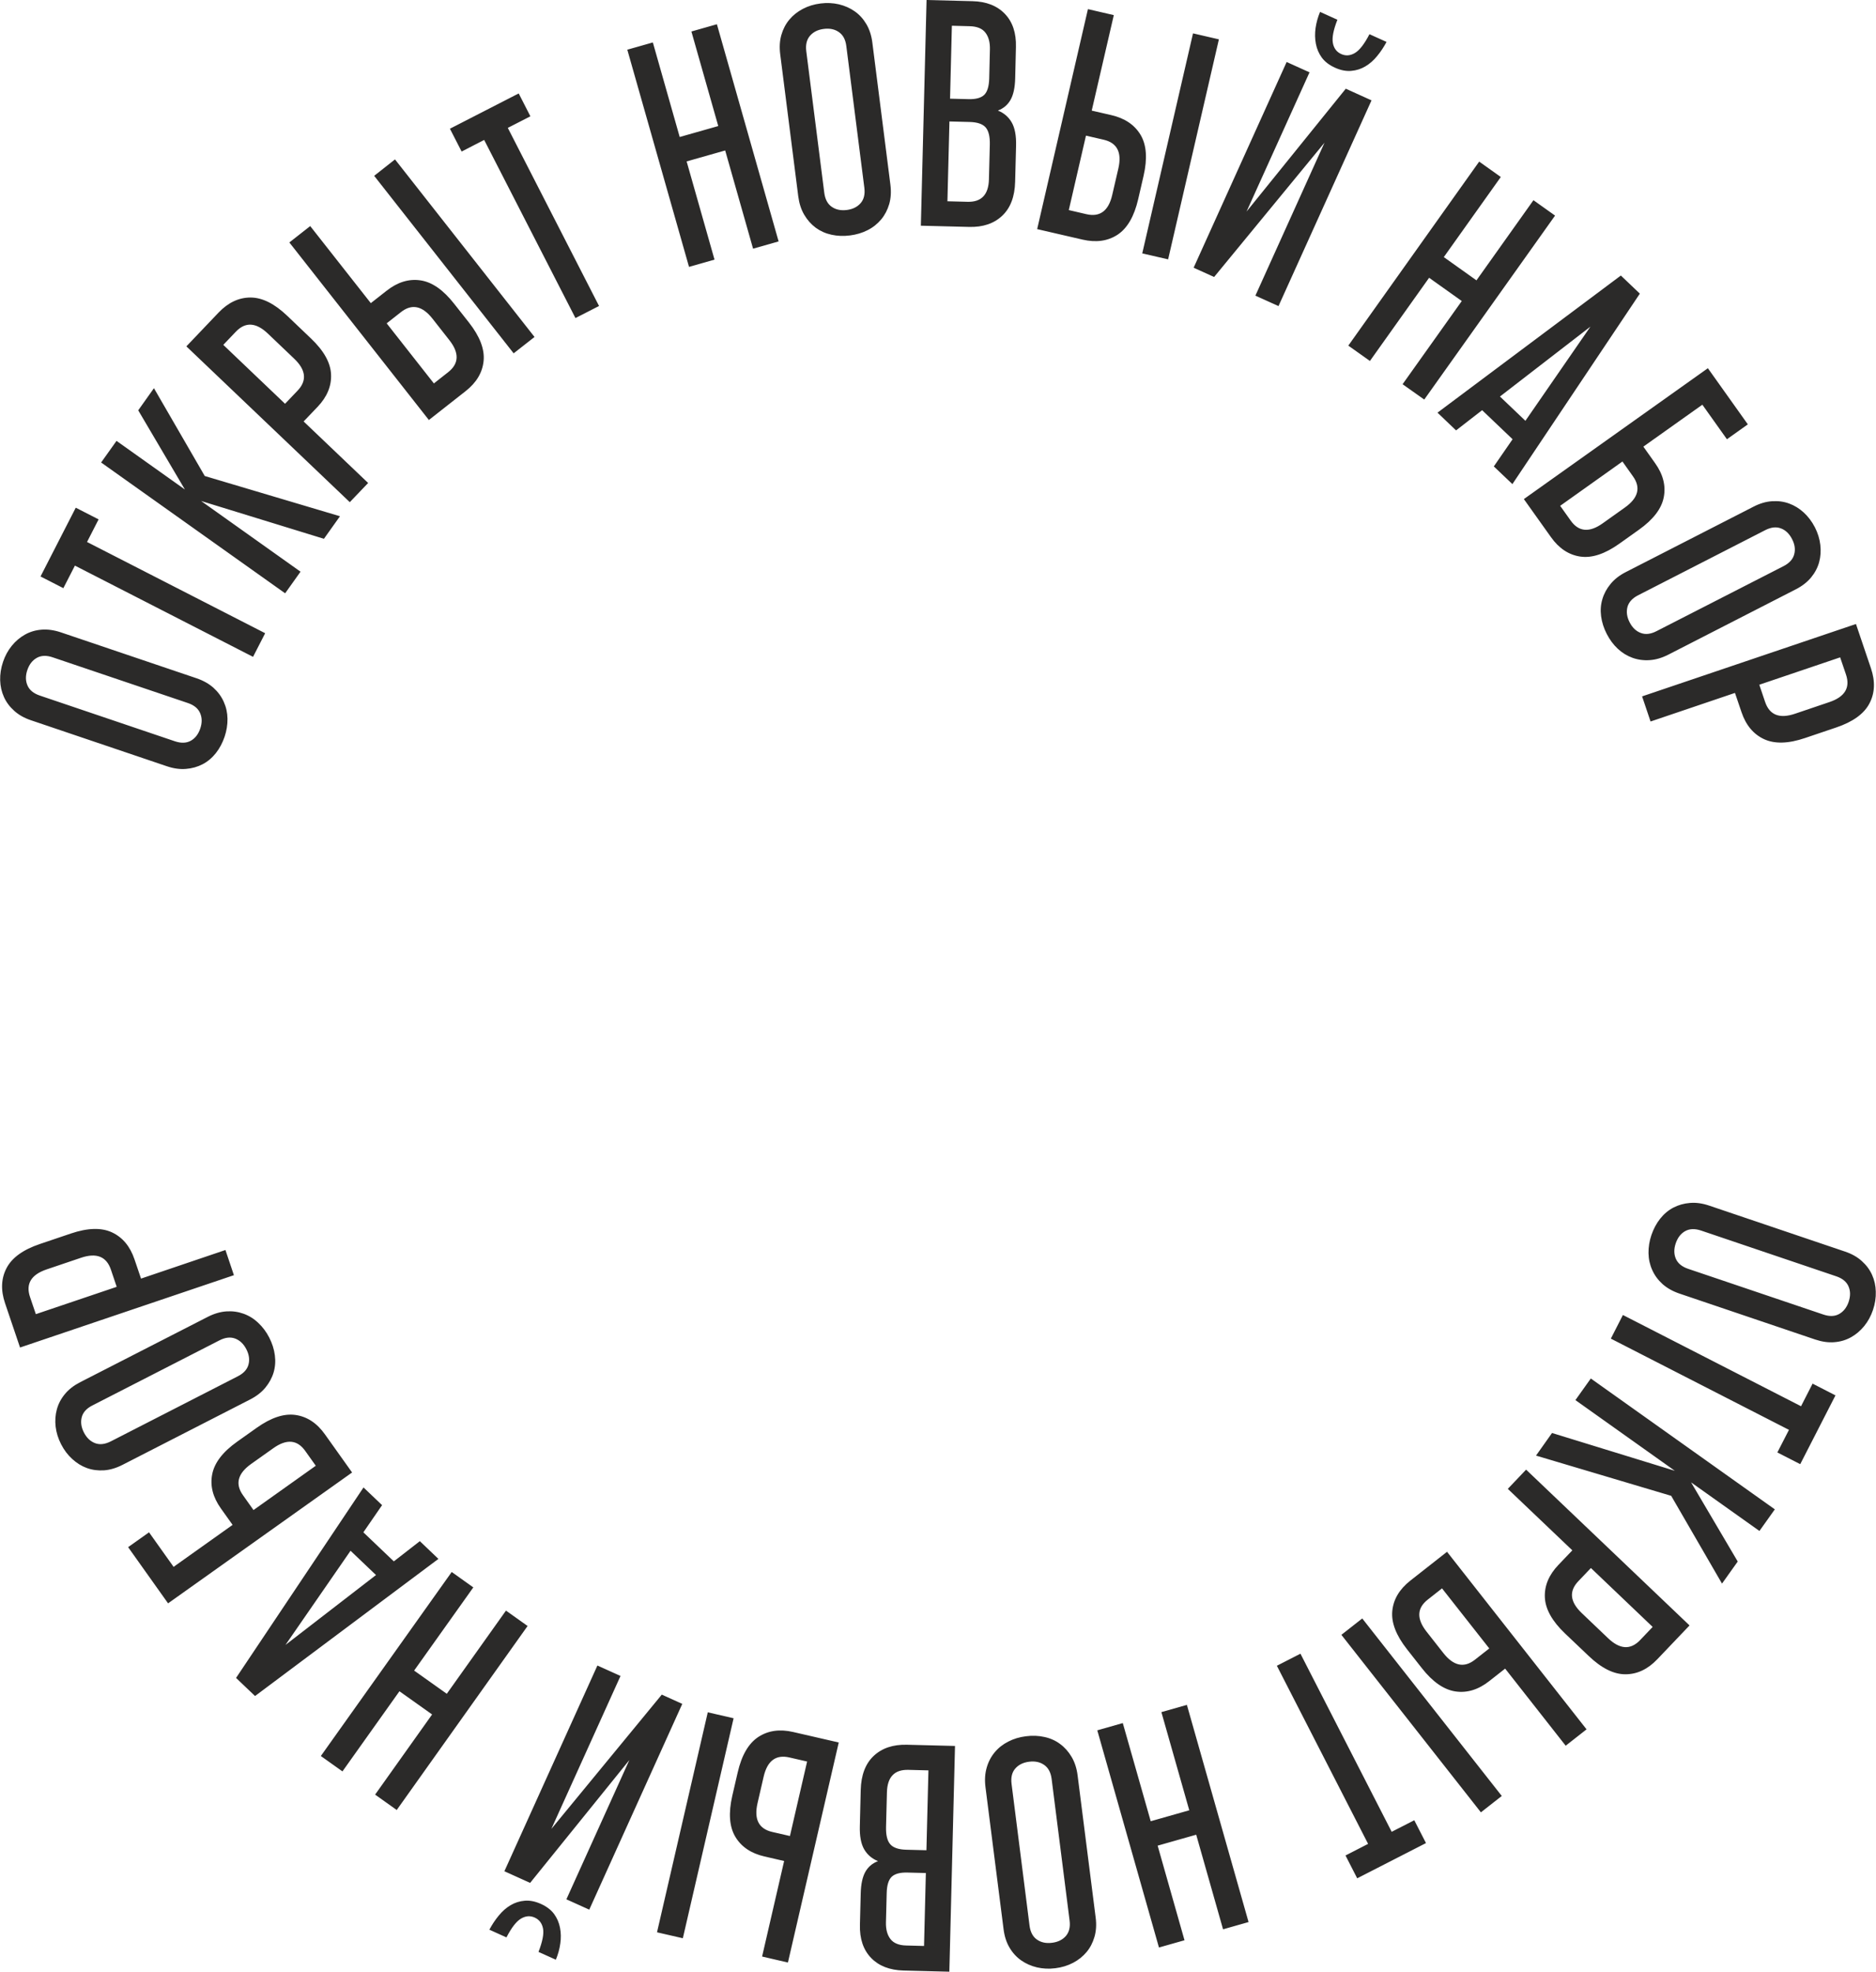
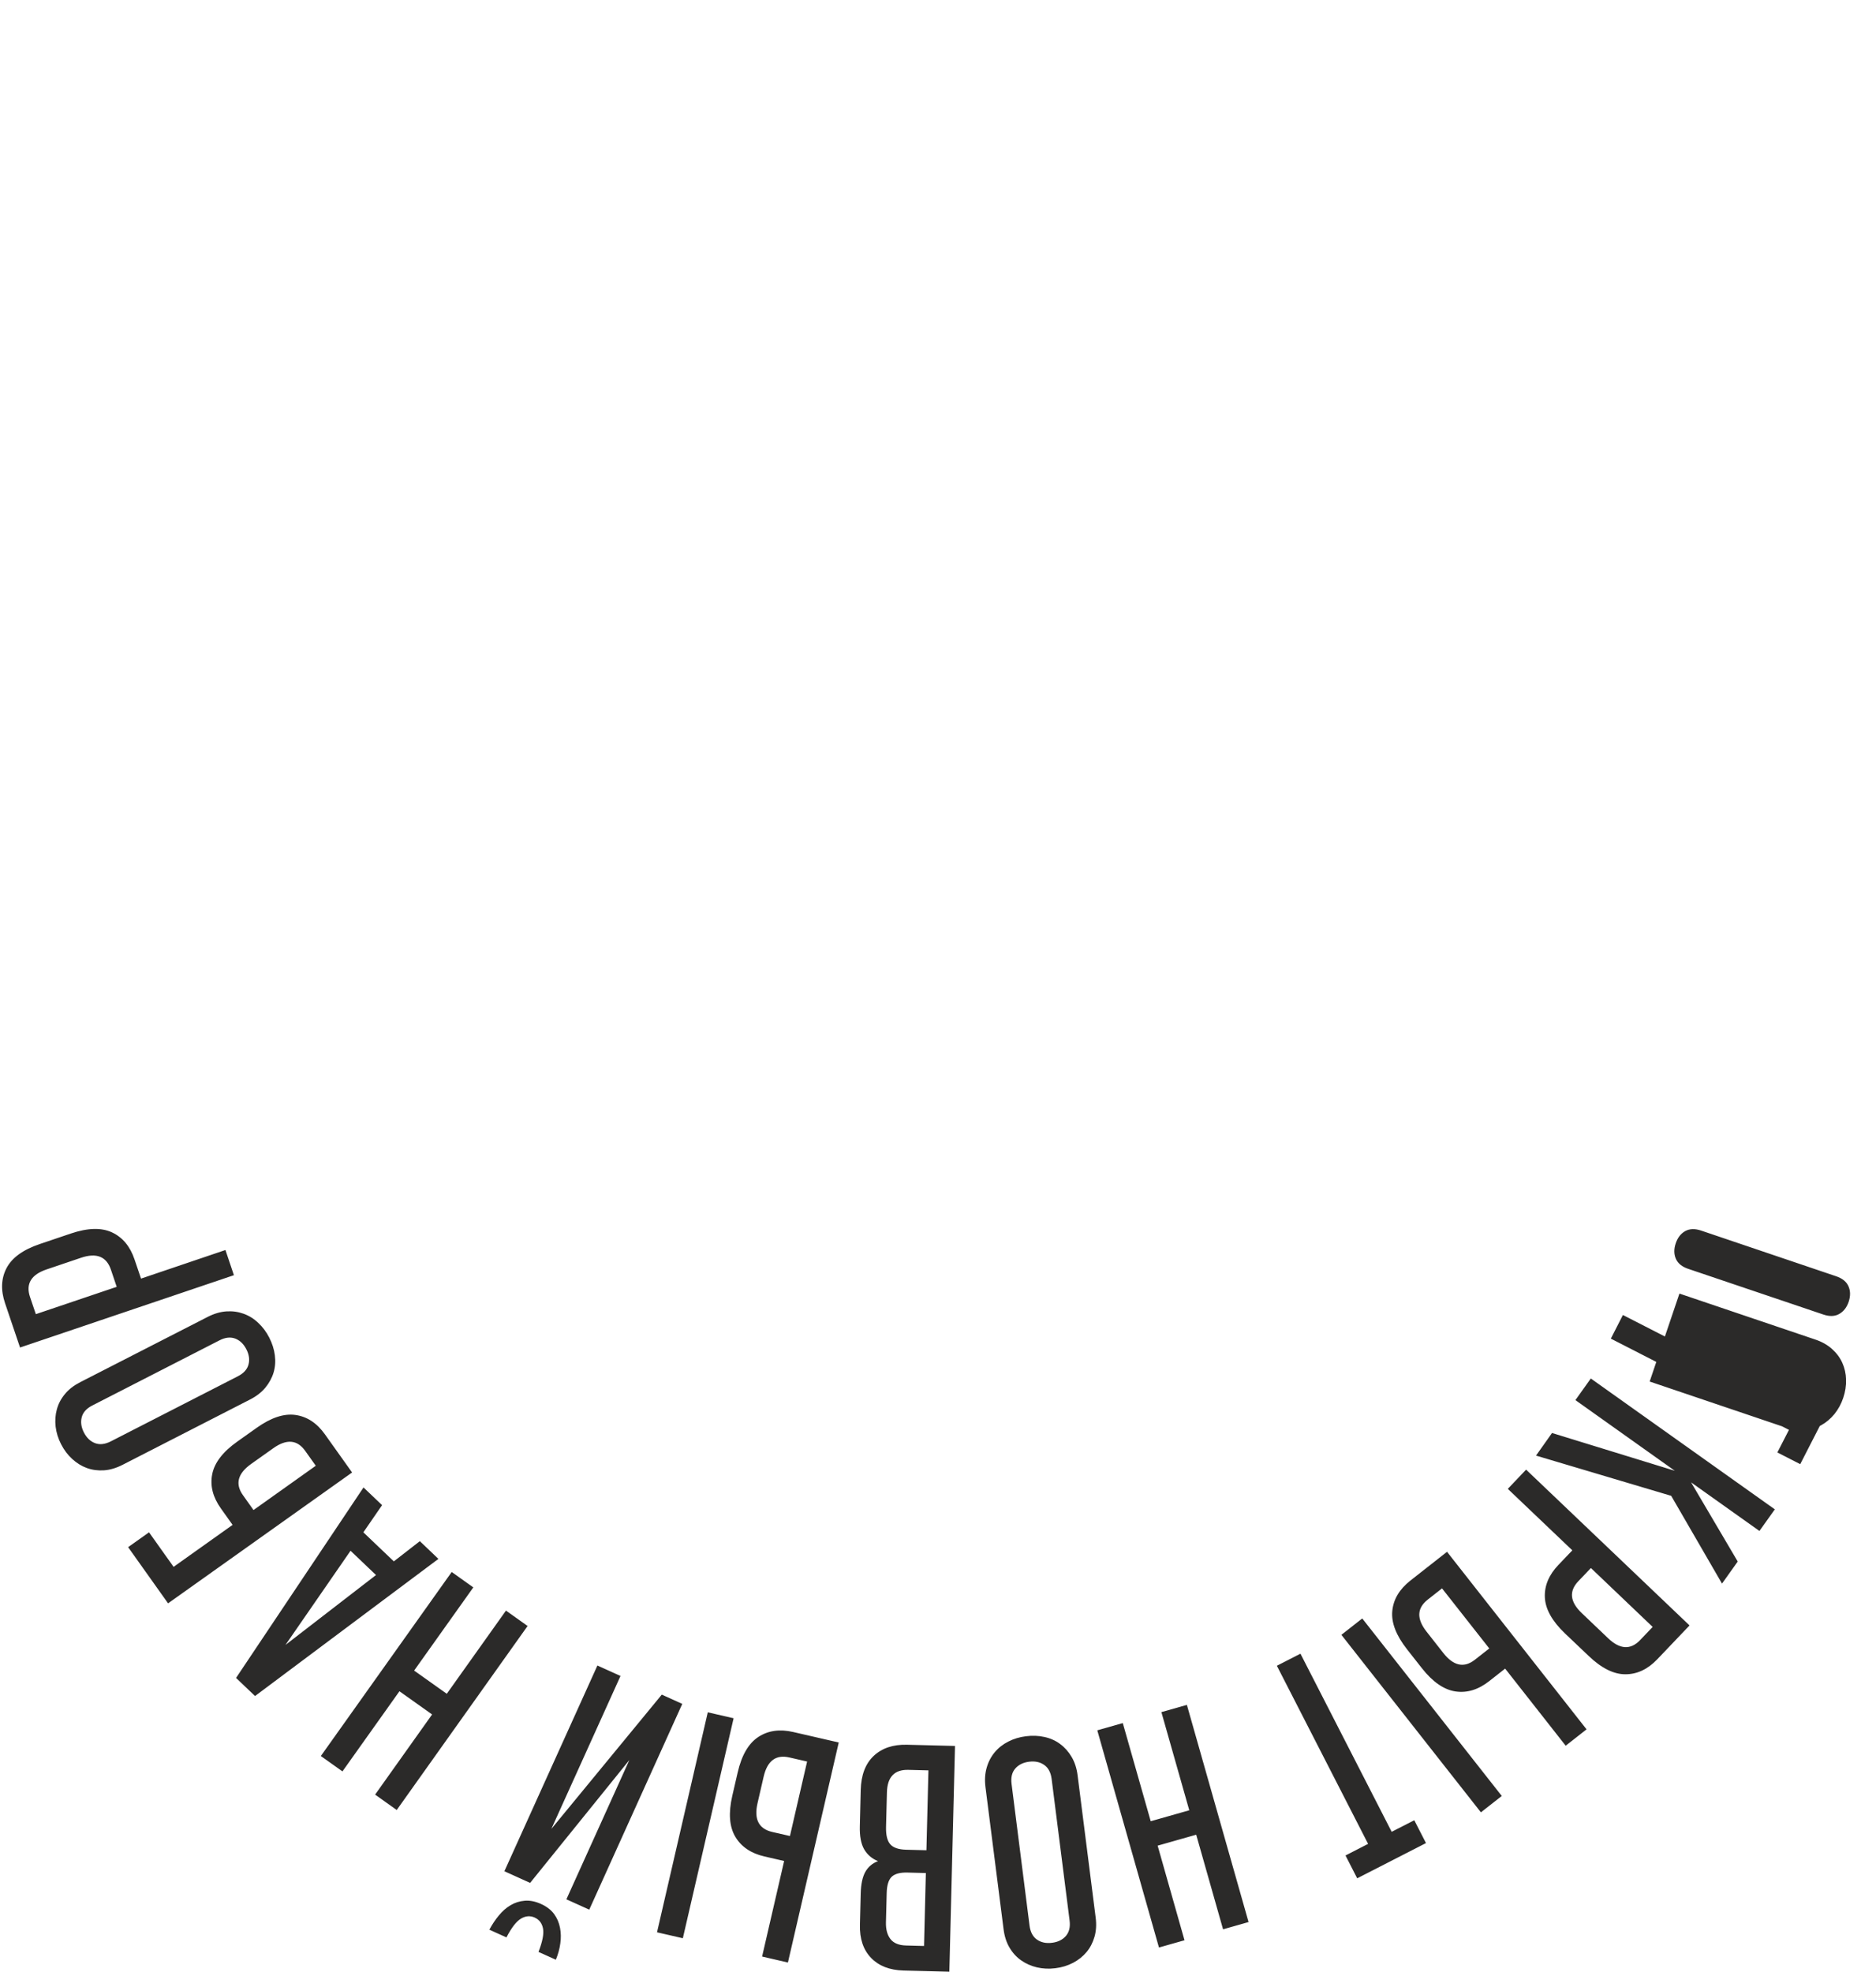
<svg xmlns="http://www.w3.org/2000/svg" xml:space="preserve" width="960px" height="1009px" style="shape-rendering:geometricPrecision; text-rendering:geometricPrecision; image-rendering:optimizeQuality; fill-rule:evenodd; clip-rule:evenodd" viewBox="0 0 400.89 421.42">
  <defs>
    <style type="text/css">  .fil0 {fill:none} .fil1 {fill:#2B2A29;fill-rule:nonzero}  </style>
  </defs>
  <g id="Слой_x0020_1">
-     <path class="fil0" d="M200.45 373.08c89.68,0 162.37,-72.7 162.37,-162.37 0,-89.68 -72.69,-162.37 -162.37,-162.37 -89.68,0 -162.37,72.69 -162.37,162.37 0,89.67 72.69,162.37 162.37,162.37z" />
-     <path class="fil1" d="M41.98 144.97c1.44,0.49 2.64,1.17 3.61,2.03 0.96,0.87 1.7,1.87 2.2,3 0.51,1.12 0.78,2.33 0.8,3.61 0.02,1.29 -0.19,2.58 -0.62,3.86 -0.45,1.32 -1.07,2.49 -1.87,3.5 -0.8,1.01 -1.74,1.8 -2.82,2.37 -1.08,0.56 -2.27,0.9 -3.56,1 -1.29,0.11 -2.66,-0.08 -4.1,-0.57l-29.02 -9.82c-1.44,-0.48 -2.64,-1.16 -3.6,-2.03 -0.97,-0.87 -1.7,-1.85 -2.19,-2.95 -0.5,-1.1 -0.77,-2.3 -0.81,-3.59 -0.03,-1.3 0.17,-2.6 0.62,-3.93 0.43,-1.28 1.06,-2.43 1.87,-3.43 0.82,-1 1.76,-1.8 2.83,-2.39 1.07,-0.6 2.25,-0.95 3.54,-1.05 1.3,-0.1 2.66,0.09 4.1,0.57l29.02 9.82zm-4.62 13.47c1.32,0.44 2.45,0.4 3.39,-0.12 0.94,-0.53 1.61,-1.4 2.02,-2.61 0.41,-1.2 0.4,-2.3 -0.03,-3.29 -0.42,-0.99 -1.29,-1.71 -2.62,-2.16l-28.9 -9.77c-1.32,-0.45 -2.45,-0.41 -3.39,0.12 -0.94,0.53 -1.61,1.39 -2.02,2.6 -0.41,1.21 -0.4,2.3 0.03,3.29 0.42,0.99 1.3,1.71 2.62,2.16l28.9 9.78zm-21.2 -49.93l4.88 2.5 -2.47 4.83 38.07 19.5 -2.59 5.05 -38.07 -19.5 -2.47 4.82 -4.88 -2.5 7.53 -14.7zm16.71 -25.54l10.86 18.77 28.9 8.6 -3.43 4.82 -26.25 -8.08 21.25 15.11 -3.29 4.62 -39.33 -27.96 3.29 -4.62 14.61 10.39 -9.97 -16.92 3.36 -4.73zm13.82 -16.17c2.05,-2.14 4.32,-3.21 6.82,-3.21 2.5,0 5.11,1.3 7.85,3.91l5.08 4.85c2.74,2.61 4.17,5.16 4.28,7.65 0.12,2.5 -0.84,4.82 -2.88,6.96l-2.98 3.12 13.79 13.15 -3.92 4.1 -34.93 -33.3 6.89 -7.23zm14.2 19.5l2.68 -2.81c2.04,-2.14 1.8,-4.42 -0.73,-6.83l-5.62 -5.36c-2.53,-2.41 -4.81,-2.54 -6.85,-0.4l-2.68 2.81 13.2 12.59zm23.5 -52.23l29.82 37.95 -4.46 3.5 -29.81 -37.94 4.45 -3.51zm-18.12 14.25l12.95 16.47 3.39 -2.66c2.33,-1.83 4.73,-2.57 7.2,-2.21 2.47,0.35 4.88,2.02 7.21,4.99l3.17 4.02c2.33,2.97 3.38,5.7 3.14,8.19 -0.24,2.49 -1.52,4.65 -3.85,6.48l-7.85 6.17 -29.82 -37.95 4.46 -3.5zm26.43 33.63l3.05 -2.4c2.33,-1.83 2.41,-4.12 0.25,-6.86l-3.58 -4.56c-2.18,-2.78 -4.43,-3.25 -6.76,-1.42l-3.05 2.4 10.09 12.84zm18.13 -61.98l2.5 4.89 -4.83 2.47 19.5 38.07 -5.04 2.58 -19.51 -38.07 -4.82 2.48 -2.5 -4.88 14.7 -7.54zm28.67 -10.9l5.74 20.21 8.24 -2.34 -5.74 -20.21 5.45 -1.55 13.19 46.42 -5.46 1.55 -5.96 -20.99 -8.24 2.34 5.96 20.99 -5.45 1.55 -13.19 -46.42 5.46 -1.55zm50.77 30.4c0.19,1.51 0.11,2.89 -0.25,4.14 -0.36,1.24 -0.93,2.34 -1.72,3.29 -0.8,0.95 -1.76,1.72 -2.91,2.3 -1.15,0.58 -2.4,0.95 -3.74,1.12 -1.39,0.18 -2.71,0.13 -3.97,-0.15 -1.25,-0.27 -2.37,-0.77 -3.36,-1.49 -0.98,-0.73 -1.8,-1.65 -2.46,-2.77 -0.66,-1.11 -1.08,-2.43 -1.28,-3.93l-3.86 -30.39c-0.19,-1.51 -0.11,-2.89 0.25,-4.13 0.36,-1.25 0.93,-2.34 1.7,-3.26 0.77,-0.93 1.73,-1.69 2.88,-2.3 1.14,-0.6 2.41,-0.99 3.8,-1.16 1.34,-0.17 2.64,-0.11 3.9,0.18 1.26,0.3 2.39,0.8 3.39,1.5 1,0.7 1.83,1.61 2.49,2.73 0.66,1.12 1.09,2.43 1.28,3.94l3.86 30.38zm-14.13 1.74c0.18,1.38 0.71,2.38 1.59,2.99 0.89,0.62 1.96,0.84 3.23,0.68 1.26,-0.16 2.24,-0.65 2.95,-1.46 0.7,-0.81 0.97,-1.91 0.79,-3.3l-3.85 -30.27c-0.17,-1.38 -0.7,-2.38 -1.59,-2.99 -0.88,-0.62 -1.96,-0.84 -3.22,-0.68 -1.27,0.16 -2.25,0.65 -2.95,1.46 -0.71,0.82 -0.97,1.92 -0.8,3.3l3.85 30.27zm31.66 -40.96c2.95,0.07 5.26,0.97 6.93,2.7 1.66,1.73 2.45,4.09 2.37,7.09l-0.16 6.72c-0.05,1.97 -0.38,3.49 -0.98,4.56 -0.61,1.08 -1.51,1.85 -2.71,2.31 1.3,0.52 2.28,1.37 2.95,2.54 0.67,1.17 0.98,2.82 0.93,4.95l-0.2 7.71c-0.08,3.2 -1,5.63 -2.77,7.29 -1.77,1.67 -4.13,2.46 -7.09,2.38l-10.29 -0.26 1.22 -48.24 9.8 0.25zm-5.34 42.77l4.31 0.11c2.96,0.08 4.48,-1.53 4.56,-4.81l0.19 -7.4c0.04,-1.72 -0.25,-2.95 -0.89,-3.69 -0.64,-0.73 -1.78,-1.12 -3.42,-1.16l-4.32 -0.11 -0.43 17.06zm0.56 -21.93l3.94 0.1c1.56,0.04 2.68,-0.26 3.35,-0.9 0.67,-0.64 1.03,-1.81 1.08,-3.49l0.15 -6.22c0.04,-1.52 -0.28,-2.72 -0.96,-3.6 -0.67,-0.88 -1.79,-1.34 -3.35,-1.38l-3.82 -0.1 -0.39 15.59zm57.46 -12.68l-10.85 47.02 -5.53 -1.27 10.85 -47.03 5.53 1.28zm-22.46 -5.18l-4.72 20.41 4.21 0.97c2.88,0.67 4.96,2.08 6.24,4.23 1.27,2.15 1.48,5.06 0.63,8.75l-1.15 4.98c-0.85,3.68 -2.32,6.21 -4.4,7.59 -2.09,1.37 -4.58,1.72 -7.46,1.06l-9.73 -2.25 10.85 -47.02 5.53 1.28zm-9.62 41.67l3.78 0.88c2.88,0.66 4.72,-0.71 5.5,-4.11l1.31 -5.65c0.79,-3.44 -0.25,-5.49 -3.14,-6.16l-3.78 -0.87 -3.67 15.91zm57.41 -40.68c-0.86,2.18 -1.18,3.84 -0.97,4.97 0.21,1.13 0.8,1.92 1.78,2.36 0.97,0.44 1.95,0.36 2.94,-0.23 0.99,-0.59 2.02,-1.92 3.1,-4.01l3.65 1.65c-0.58,1.09 -1.25,2.1 -2.01,3.02 -0.75,0.92 -1.59,1.66 -2.52,2.21 -0.92,0.55 -1.94,0.87 -3.04,0.96 -1.1,0.09 -2.25,-0.14 -3.44,-0.68 -1.24,-0.56 -2.18,-1.28 -2.82,-2.15 -0.64,-0.88 -1.06,-1.86 -1.27,-2.95 -0.21,-1.08 -0.23,-2.21 -0.07,-3.37 0.17,-1.17 0.49,-2.32 0.96,-3.46l3.71 1.68zm-5.96 11.24l-13.46 29.76 21.21 -26.26 5.5 2.49 -19.88 43.97 -4.94 -2.23 14.77 -32.69 -23.59 28.7 -4.38 -1.98 19.88 -43.97 4.89 2.21zm40.88 22.37l-12.18 17.12 6.98 4.97 12.18 -17.13 4.62 3.29 -27.96 39.32 -4.63 -3.28 12.65 -17.78 -6.98 -4.97 -12.65 17.78 -4.62 -3.28 27.97 -39.33 4.62 3.29zm29.72 24.93l-27.24 40.71 -3.97 -3.78 4.01 -5.81 -6.51 -6.21 -5.57 4.32 -3.97 -3.79 39.19 -29.31 4.06 3.87zm-29.9 21.99l5.44 5.19 13.9 -20.13 -19.34 14.94zm52.98 5.95l-4.47 3.18 -5.25 -7.38 -12.61 8.96 2.5 3.52c1.72,2.41 2.34,4.84 1.86,7.3 -0.47,2.45 -2.25,4.77 -5.33,6.96l-4.17 2.97c-3.08,2.19 -5.85,3.11 -8.33,2.75 -2.47,-0.36 -4.57,-1.75 -6.28,-4.16l-5.79 -8.13 39.33 -27.97 8.54 12zm-40.11 17.41l2.25 3.16c1.71,2.41 4,2.61 6.84,0.58l4.72 -3.36c2.88,-2.04 3.47,-4.27 1.75,-6.68l-2.25 -3.17 -13.31 9.47zm23.1 31.82c-1.36,0.69 -2.68,1.08 -3.98,1.16 -1.29,0.09 -2.52,-0.08 -3.68,-0.5 -1.16,-0.42 -2.21,-1.07 -3.15,-1.95 -0.94,-0.88 -1.71,-1.93 -2.33,-3.14 -0.64,-1.24 -1.04,-2.5 -1.21,-3.77 -0.17,-1.28 -0.08,-2.5 0.27,-3.67 0.34,-1.17 0.93,-2.26 1.76,-3.26 0.82,-1 1.91,-1.85 3.27,-2.54l27.26 -13.96c1.35,-0.7 2.68,-1.09 3.97,-1.17 1.3,-0.09 2.51,0.07 3.65,0.49 1.13,0.41 2.17,1.05 3.13,1.92 0.95,0.88 1.75,1.93 2.39,3.18 0.61,1.2 1,2.45 1.15,3.73 0.15,1.29 0.07,2.52 -0.25,3.7 -0.32,1.18 -0.9,2.27 -1.72,3.27 -0.83,1 -1.92,1.85 -3.27,2.54l-27.26 13.97zm-6.44 -12.7c-1.24,0.63 -2,1.47 -2.28,2.51 -0.27,1.04 -0.12,2.13 0.46,3.26 0.58,1.14 1.37,1.9 2.38,2.28 1.01,0.39 2.13,0.26 3.37,-0.38l27.16 -13.9c1.24,-0.64 2,-1.48 2.27,-2.52 0.28,-1.04 0.13,-2.13 -0.46,-3.26 -0.58,-1.14 -1.37,-1.9 -2.37,-2.28 -1.01,-0.39 -2.13,-0.26 -3.38,0.38l-27.15 13.91zm49.76 15.6c0.95,2.8 0.84,5.31 -0.32,7.52 -1.16,2.22 -3.53,3.93 -7.11,5.14l-6.65 2.25c-3.58,1.22 -6.51,1.29 -8.77,0.24 -2.27,-1.06 -3.88,-2.99 -4.82,-5.79l-1.39 -4.09 -18.04 6.11 -1.81 -5.37 45.71 -15.47 3.2 9.46zm-23.86 3.52l1.24 3.67c0.95,2.81 3.08,3.65 6.39,2.53l7.35 -2.49c3.31,-1.12 4.49,-3.08 3.55,-5.88l-1.25 -3.68 -17.28 5.85z" />
-     <path class="fil1" d="M358.91 276.48c-1.44,-0.49 -2.64,-1.17 -3.61,-2.03 -0.96,-0.87 -1.7,-1.87 -2.2,-3 -0.51,-1.12 -0.78,-2.33 -0.8,-3.61 -0.02,-1.29 0.19,-2.58 0.62,-3.86 0.45,-1.32 1.07,-2.49 1.87,-3.5 0.8,-1.01 1.74,-1.8 2.82,-2.37 1.08,-0.56 2.27,-0.9 3.56,-1 1.29,-0.11 2.66,0.08 4.1,0.57l29.02 9.82c1.44,0.48 2.64,1.16 3.6,2.03 0.97,0.87 1.7,1.85 2.19,2.95 0.5,1.1 0.77,2.3 0.8,3.59 0.04,1.3 -0.16,2.61 -0.61,3.93 -0.43,1.28 -1.06,2.43 -1.87,3.43 -0.82,1 -1.76,1.8 -2.83,2.39 -1.07,0.6 -2.25,0.95 -3.54,1.05 -1.3,0.11 -2.66,-0.09 -4.1,-0.57l-29.02 -9.82zm4.62 -13.47c-1.32,-0.44 -2.45,-0.4 -3.39,0.12 -0.94,0.53 -1.61,1.4 -2.02,2.61 -0.41,1.2 -0.4,2.3 0.02,3.29 0.43,0.99 1.3,1.71 2.63,2.16l28.9 9.77c1.32,0.45 2.45,0.41 3.39,-0.12 0.93,-0.53 1.61,-1.39 2.02,-2.6 0.4,-1.21 0.4,-2.3 -0.03,-3.29 -0.42,-0.99 -1.3,-1.71 -2.62,-2.16l-28.9 -9.78zm21.2 49.93l-4.89 -2.5 2.48 -4.83 -38.07 -19.5 2.58 -5.05 38.07 19.5 2.47 -4.83 4.89 2.51 -7.53 14.7zm-16.72 25.53l-10.86 -18.76 -28.89 -8.6 3.42 -4.83 26.25 8.08 -21.25 -15.11 3.29 -4.62 39.33 27.97 -3.29 4.62 -14.61 -10.39 9.97 16.92 -3.36 4.72zm-13.83 16.17c-2.04,2.14 -4.31,3.21 -6.81,3.21 -2.5,0.01 -5.12,-1.3 -7.85,-3.91l-5.09 -4.84c-2.73,-2.61 -4.16,-5.17 -4.28,-7.66 -0.12,-2.5 0.85,-4.82 2.89,-6.96l2.98 -3.12 -13.79 -13.14 3.91 -4.11 34.93 33.3 -6.89 7.23zm-14.19 -19.5l-2.68 2.81c-2.05,2.15 -1.8,4.42 0.73,6.83l5.62 5.36c2.52,2.41 4.81,2.54 6.85,0.4l2.68 -2.81 -13.2 -12.59zm-23.51 52.22l-29.82 -37.94 4.46 -3.5 29.82 37.94 -4.46 3.5zm18.12 -14.24l-12.94 -16.48 -3.4 2.67c-2.32,1.83 -4.72,2.57 -7.2,2.21 -2.47,-0.36 -4.88,-2.02 -7.21,-4.99l-3.16 -4.02c-2.34,-2.98 -3.39,-5.71 -3.15,-8.19 0.24,-2.49 1.53,-4.65 3.85,-6.48l7.85 -6.17 29.82 37.95 -4.46 3.5zm-26.43 -33.63l-3.05 2.4c-2.33,1.83 -2.41,4.11 -0.25,6.86l3.58 4.56c2.18,2.77 4.44,3.25 6.76,1.42l3.06 -2.4 -10.1 -12.84zm-18.13 61.97l-2.5 -4.88 4.83 -2.48 -19.5 -38.07 5.04 -2.58 19.5 38.07 4.83 -2.47 2.5 4.88 -14.7 7.53zm-28.67 10.9l-5.74 -20.22 -8.24 2.34 5.74 20.22 -5.46 1.55 -13.18 -46.42 5.45 -1.55 5.97 20.98 8.24 -2.34 -5.96 -20.98 5.45 -1.55 13.18 46.42 -5.45 1.55zm-50.78 -30.41c-0.19,-1.51 -0.1,-2.89 0.26,-4.13 0.35,-1.25 0.93,-2.35 1.72,-3.3 0.79,-0.95 1.76,-1.71 2.91,-2.29 1.15,-0.59 2.39,-0.96 3.74,-1.13 1.38,-0.18 2.71,-0.13 3.96,0.15 1.26,0.27 2.38,0.77 3.36,1.5 0.98,0.72 1.8,1.64 2.46,2.76 0.66,1.11 1.09,2.43 1.28,3.94l3.86 30.38c0.2,1.51 0.11,2.89 -0.25,4.14 -0.36,1.24 -0.92,2.33 -1.7,3.26 -0.77,0.92 -1.73,1.69 -2.87,2.29 -1.15,0.6 -2.41,0.99 -3.8,1.16 -1.35,0.17 -2.65,0.11 -3.91,-0.18 -1.26,-0.3 -2.39,-0.8 -3.39,-1.5 -1,-0.7 -1.83,-1.61 -2.49,-2.73 -0.66,-1.11 -1.08,-2.43 -1.27,-3.93l-3.87 -30.39zm14.14 -1.74c-0.18,-1.38 -0.71,-2.38 -1.6,-2.99 -0.88,-0.62 -1.96,-0.84 -3.22,-0.68 -1.26,0.16 -2.25,0.65 -2.95,1.46 -0.71,0.82 -0.97,1.92 -0.79,3.3l3.84 30.27c0.18,1.38 0.71,2.38 1.59,2.99 0.89,0.62 1.96,0.84 3.23,0.68 1.26,-0.16 2.25,-0.65 2.95,-1.46 0.7,-0.82 0.97,-1.92 0.79,-3.3l-3.84 -30.27zm-31.66 40.96c-2.96,-0.08 -5.27,-0.98 -6.93,-2.7 -1.66,-1.73 -2.46,-4.09 -2.38,-7.09l0.17 -6.72c0.05,-1.97 0.38,-3.49 0.98,-4.57 0.6,-1.07 1.5,-1.84 2.71,-2.3 -1.3,-0.53 -2.29,-1.38 -2.96,-2.54 -0.67,-1.17 -0.98,-2.82 -0.92,-4.96l0.19 -7.7c0.08,-3.21 1.01,-5.64 2.78,-7.3 1.77,-1.66 4.13,-2.45 7.09,-2.38l10.28 0.26 -1.21 48.25 -9.8 -0.25zm5.33 -42.78l-4.31 -0.11c-2.96,-0.07 -4.48,1.53 -4.56,4.82l-0.19 7.39c-0.04,1.73 0.26,2.96 0.9,3.69 0.64,0.74 1.78,1.13 3.42,1.17l4.31 0.11 0.43 -17.07zm-0.55 21.94l-3.94 -0.1c-1.56,-0.04 -2.68,0.26 -3.36,0.9 -0.67,0.64 -1.03,1.8 -1.07,3.49l-0.16 6.22c-0.04,1.52 0.28,2.72 0.96,3.6 0.68,0.88 1.79,1.34 3.36,1.38l3.82 0.1 0.39 -15.59zm-57.46 12.67l10.85 -47.02 5.52 1.27 -10.85 47.02 -5.52 -1.27zm22.46 5.18l4.71 -20.42 -4.2 -0.97c-2.89,-0.66 -4.96,-2.07 -6.24,-4.22 -1.27,-2.15 -1.49,-5.06 -0.64,-8.75l1.15 -4.98c0.85,-3.69 2.32,-6.21 4.41,-7.59 2.09,-1.37 4.57,-1.73 7.46,-1.06l9.73 2.24 -10.86 47.03 -5.52 -1.28zm9.62 -41.68l-3.79 -0.87c-2.88,-0.66 -4.71,0.7 -5.5,4.11l-1.3 5.64c-0.8,3.45 0.25,5.5 3.13,6.17l3.79 0.87 3.67 -15.92zm-57.41 40.69c0.85,-2.19 1.18,-3.85 0.97,-4.98 -0.21,-1.13 -0.81,-1.92 -1.78,-2.36 -0.97,-0.44 -1.95,-0.36 -2.94,0.23 -0.99,0.59 -2.02,1.92 -3.1,4.01l-3.65 -1.65c0.58,-1.09 1.25,-2.1 2.01,-3.02 0.75,-0.92 1.59,-1.66 2.52,-2.21 0.92,-0.55 1.93,-0.87 3.03,-0.96 1.1,-0.09 2.25,0.14 3.45,0.68 1.24,0.56 2.17,1.28 2.82,2.15 0.64,0.88 1.06,1.86 1.27,2.95 0.21,1.08 0.23,2.21 0.06,3.37 -0.16,1.17 -0.48,2.32 -0.95,3.46l-3.71 -1.67zm5.96 -11.24l13.46 -29.77 -21.21 26.26 -5.5 -2.49 19.88 -43.97 4.94 2.23 -14.78 32.69 23.6 -28.7 4.38 1.98 -19.88 43.98 -4.89 -2.21zm-40.88 -22.38l12.18 -17.13 -6.98 -4.96 -12.18 17.13 -4.62 -3.29 27.97 -39.33 4.62 3.29 -12.65 17.78 6.98 4.96 12.65 -17.78 4.62 3.29 -27.97 39.33 -4.62 -3.29zm-29.72 -24.94l27.24 -40.71 3.97 3.78 -4 5.81 6.51 6.21 5.56 -4.32 3.97 3.79 -39.19 29.31 -4.06 -3.87zm29.91 -21.99l-5.44 -5.19 -13.91 20.13 19.35 -14.94zm-52.98 -5.96l4.47 -3.17 5.25 7.38 12.61 -8.97 -2.5 -3.51c-1.72,-2.41 -2.34,-4.85 -1.86,-7.3 0.47,-2.45 2.25,-4.78 5.33,-6.97l4.17 -2.96c3.08,-2.19 5.85,-3.11 8.33,-2.75 2.47,0.36 4.57,1.74 6.28,4.16l5.79 8.13 -39.33 27.97 -8.54 -12.01zm40.11 -17.4l-2.25 -3.16c-1.71,-2.42 -4,-2.61 -6.84,-0.58l-4.72 3.35c-2.88,2.05 -3.47,4.28 -1.75,6.69l2.25 3.17 13.31 -9.47zm-23.09 -31.82c1.35,-0.69 2.68,-1.08 3.97,-1.17 1.3,-0.09 2.52,0.08 3.69,0.5 1.16,0.42 2.21,1.07 3.14,1.96 0.94,0.88 1.72,1.92 2.34,3.13 0.63,1.24 1.04,2.5 1.2,3.78 0.17,1.27 0.08,2.5 -0.26,3.67 -0.35,1.17 -0.94,2.25 -1.76,3.25 -0.83,1 -1.92,1.85 -3.27,2.54l-27.27 13.97c-1.35,0.69 -2.67,1.08 -3.97,1.17 -1.29,0.08 -2.51,-0.08 -3.64,-0.49 -1.14,-0.41 -2.18,-1.06 -3.13,-1.93 -0.96,-0.87 -1.76,-1.93 -2.39,-3.17 -0.62,-1.21 -1.01,-2.46 -1.16,-3.74 -0.15,-1.29 -0.06,-2.52 0.26,-3.7 0.32,-1.18 0.89,-2.27 1.72,-3.27 0.82,-1 1.91,-1.84 3.27,-2.54l27.26 -13.96zm6.43 12.7c1.25,-0.64 2.01,-1.48 2.28,-2.52 0.28,-1.04 0.12,-2.13 -0.46,-3.26 -0.58,-1.13 -1.37,-1.89 -2.38,-2.28 -1,-0.38 -2.13,-0.26 -3.37,0.38l-27.15 13.91c-1.25,0.63 -2.01,1.47 -2.28,2.51 -0.27,1.05 -0.12,2.13 0.46,3.27 0.58,1.13 1.37,1.89 2.38,2.28 1,0.38 2.13,0.25 3.37,-0.38l27.15 -13.91zm-49.75 -15.61c-0.95,-2.8 -0.84,-5.31 0.32,-7.52 1.16,-2.22 3.53,-3.93 7.11,-5.14l6.65 -2.25c3.58,-1.21 6.51,-1.29 8.77,-0.24 2.27,1.06 3.88,2.99 4.82,5.79l1.39 4.09 18.04 -6.11 1.81 5.38 -45.71 15.46 -3.2 -9.46zm23.86 -3.51l-1.24 -3.68c-0.95,-2.8 -3.08,-3.65 -6.39,-2.53l-7.36 2.49c-3.3,1.12 -4.48,3.08 -3.54,5.88l1.25 3.68 17.28 -5.84z" />
+     <path class="fil1" d="M358.91 276.48l29.02 9.82c1.44,0.48 2.64,1.16 3.6,2.03 0.97,0.87 1.7,1.85 2.19,2.95 0.5,1.1 0.77,2.3 0.8,3.59 0.04,1.3 -0.16,2.61 -0.61,3.93 -0.43,1.28 -1.06,2.43 -1.87,3.43 -0.82,1 -1.76,1.8 -2.83,2.39 -1.07,0.6 -2.25,0.95 -3.54,1.05 -1.3,0.11 -2.66,-0.09 -4.1,-0.57l-29.02 -9.82zm4.62 -13.47c-1.32,-0.44 -2.45,-0.4 -3.39,0.12 -0.94,0.53 -1.61,1.4 -2.02,2.61 -0.41,1.2 -0.4,2.3 0.02,3.29 0.43,0.99 1.3,1.71 2.63,2.16l28.9 9.77c1.32,0.45 2.45,0.41 3.39,-0.12 0.93,-0.53 1.61,-1.39 2.02,-2.6 0.4,-1.21 0.4,-2.3 -0.03,-3.29 -0.42,-0.99 -1.3,-1.71 -2.62,-2.16l-28.9 -9.78zm21.2 49.93l-4.89 -2.5 2.48 -4.83 -38.07 -19.5 2.58 -5.05 38.07 19.5 2.47 -4.83 4.89 2.51 -7.53 14.7zm-16.72 25.53l-10.86 -18.76 -28.89 -8.6 3.42 -4.83 26.25 8.08 -21.25 -15.11 3.29 -4.62 39.33 27.97 -3.29 4.62 -14.61 -10.39 9.97 16.92 -3.36 4.72zm-13.83 16.17c-2.04,2.14 -4.31,3.21 -6.81,3.21 -2.5,0.01 -5.12,-1.3 -7.85,-3.91l-5.09 -4.84c-2.73,-2.61 -4.16,-5.17 -4.28,-7.66 -0.12,-2.5 0.85,-4.82 2.89,-6.96l2.98 -3.12 -13.79 -13.14 3.91 -4.11 34.93 33.3 -6.89 7.23zm-14.19 -19.5l-2.68 2.81c-2.05,2.15 -1.8,4.42 0.73,6.83l5.62 5.36c2.52,2.41 4.81,2.54 6.85,0.4l2.68 -2.81 -13.2 -12.59zm-23.51 52.22l-29.82 -37.94 4.46 -3.5 29.82 37.94 -4.46 3.5zm18.12 -14.24l-12.94 -16.48 -3.4 2.67c-2.32,1.83 -4.72,2.57 -7.2,2.21 -2.47,-0.36 -4.88,-2.02 -7.21,-4.99l-3.16 -4.02c-2.34,-2.98 -3.39,-5.71 -3.15,-8.19 0.24,-2.49 1.53,-4.65 3.85,-6.48l7.85 -6.17 29.82 37.95 -4.46 3.5zm-26.43 -33.63l-3.05 2.4c-2.33,1.83 -2.41,4.11 -0.25,6.86l3.58 4.56c2.18,2.77 4.44,3.25 6.76,1.42l3.06 -2.4 -10.1 -12.84zm-18.13 61.97l-2.5 -4.88 4.83 -2.48 -19.5 -38.07 5.04 -2.58 19.5 38.07 4.83 -2.47 2.5 4.88 -14.7 7.53zm-28.67 10.9l-5.74 -20.22 -8.24 2.34 5.74 20.22 -5.46 1.55 -13.18 -46.42 5.45 -1.55 5.97 20.98 8.24 -2.34 -5.96 -20.98 5.45 -1.55 13.18 46.42 -5.45 1.55zm-50.78 -30.41c-0.19,-1.51 -0.1,-2.89 0.26,-4.13 0.35,-1.25 0.93,-2.35 1.72,-3.3 0.79,-0.95 1.76,-1.71 2.91,-2.29 1.15,-0.59 2.39,-0.96 3.74,-1.13 1.38,-0.18 2.71,-0.13 3.96,0.15 1.26,0.27 2.38,0.77 3.36,1.5 0.98,0.72 1.8,1.64 2.46,2.76 0.66,1.11 1.09,2.43 1.28,3.94l3.86 30.38c0.2,1.51 0.11,2.89 -0.25,4.14 -0.36,1.24 -0.92,2.33 -1.7,3.26 -0.77,0.92 -1.73,1.69 -2.87,2.29 -1.15,0.6 -2.41,0.99 -3.8,1.16 -1.35,0.17 -2.65,0.11 -3.91,-0.18 -1.26,-0.3 -2.39,-0.8 -3.39,-1.5 -1,-0.7 -1.83,-1.61 -2.49,-2.73 -0.66,-1.11 -1.08,-2.43 -1.27,-3.93l-3.87 -30.39zm14.14 -1.74c-0.18,-1.38 -0.71,-2.38 -1.6,-2.99 -0.88,-0.62 -1.96,-0.84 -3.22,-0.68 -1.26,0.16 -2.25,0.65 -2.95,1.46 -0.71,0.82 -0.97,1.92 -0.79,3.3l3.84 30.27c0.18,1.38 0.71,2.38 1.59,2.99 0.89,0.62 1.96,0.84 3.23,0.68 1.26,-0.16 2.25,-0.65 2.95,-1.46 0.7,-0.82 0.97,-1.92 0.79,-3.3l-3.84 -30.27zm-31.66 40.96c-2.96,-0.08 -5.27,-0.98 -6.93,-2.7 -1.66,-1.73 -2.46,-4.09 -2.38,-7.09l0.17 -6.72c0.05,-1.97 0.38,-3.49 0.98,-4.57 0.6,-1.07 1.5,-1.84 2.71,-2.3 -1.3,-0.53 -2.29,-1.38 -2.96,-2.54 -0.67,-1.17 -0.98,-2.82 -0.92,-4.96l0.19 -7.7c0.08,-3.21 1.01,-5.64 2.78,-7.3 1.77,-1.66 4.13,-2.45 7.09,-2.38l10.28 0.26 -1.21 48.25 -9.8 -0.25zm5.33 -42.78l-4.31 -0.11c-2.96,-0.07 -4.48,1.53 -4.56,4.82l-0.19 7.39c-0.04,1.73 0.26,2.96 0.9,3.69 0.64,0.74 1.78,1.13 3.42,1.17l4.31 0.11 0.43 -17.07zm-0.55 21.94l-3.94 -0.1c-1.56,-0.04 -2.68,0.26 -3.36,0.9 -0.67,0.64 -1.03,1.8 -1.07,3.49l-0.16 6.22c-0.04,1.52 0.28,2.72 0.96,3.6 0.68,0.88 1.79,1.34 3.36,1.38l3.82 0.1 0.39 -15.59zm-57.46 12.67l10.85 -47.02 5.52 1.27 -10.85 47.02 -5.52 -1.27zm22.46 5.18l4.71 -20.42 -4.2 -0.97c-2.89,-0.66 -4.96,-2.07 -6.24,-4.22 -1.27,-2.15 -1.49,-5.06 -0.64,-8.75l1.15 -4.98c0.85,-3.69 2.32,-6.21 4.41,-7.59 2.09,-1.37 4.57,-1.73 7.46,-1.06l9.73 2.24 -10.86 47.03 -5.52 -1.28zm9.62 -41.68l-3.79 -0.87c-2.88,-0.66 -4.71,0.7 -5.5,4.11l-1.3 5.64c-0.8,3.45 0.25,5.5 3.13,6.17l3.79 0.87 3.67 -15.92zm-57.41 40.69c0.85,-2.19 1.18,-3.85 0.97,-4.98 -0.21,-1.13 -0.81,-1.92 -1.78,-2.36 -0.97,-0.44 -1.95,-0.36 -2.94,0.23 -0.99,0.59 -2.02,1.92 -3.1,4.01l-3.65 -1.65c0.58,-1.09 1.25,-2.1 2.01,-3.02 0.75,-0.92 1.59,-1.66 2.52,-2.21 0.92,-0.55 1.93,-0.87 3.03,-0.96 1.1,-0.09 2.25,0.14 3.45,0.68 1.24,0.56 2.17,1.28 2.82,2.15 0.64,0.88 1.06,1.86 1.27,2.95 0.21,1.08 0.23,2.21 0.06,3.37 -0.16,1.17 -0.48,2.32 -0.95,3.46l-3.71 -1.67zm5.96 -11.24l13.46 -29.77 -21.21 26.26 -5.5 -2.49 19.88 -43.97 4.94 2.23 -14.78 32.69 23.6 -28.7 4.38 1.98 -19.88 43.98 -4.89 -2.21zm-40.88 -22.38l12.18 -17.13 -6.98 -4.96 -12.18 17.13 -4.62 -3.29 27.97 -39.33 4.62 3.29 -12.65 17.78 6.98 4.96 12.65 -17.78 4.62 3.29 -27.97 39.33 -4.62 -3.29zm-29.72 -24.94l27.24 -40.71 3.97 3.78 -4 5.81 6.51 6.21 5.56 -4.32 3.97 3.79 -39.19 29.31 -4.06 -3.87zm29.91 -21.99l-5.44 -5.19 -13.91 20.13 19.35 -14.94zm-52.98 -5.96l4.47 -3.17 5.25 7.38 12.61 -8.97 -2.5 -3.51c-1.72,-2.41 -2.34,-4.85 -1.86,-7.3 0.47,-2.45 2.25,-4.78 5.33,-6.97l4.17 -2.96c3.08,-2.19 5.85,-3.11 8.33,-2.75 2.47,0.36 4.57,1.74 6.28,4.16l5.79 8.13 -39.33 27.97 -8.54 -12.01zm40.11 -17.4l-2.25 -3.16c-1.71,-2.42 -4,-2.61 -6.84,-0.58l-4.72 3.35c-2.88,2.05 -3.47,4.28 -1.75,6.69l2.25 3.17 13.31 -9.47zm-23.09 -31.82c1.35,-0.69 2.68,-1.08 3.97,-1.17 1.3,-0.09 2.52,0.08 3.69,0.5 1.16,0.42 2.21,1.07 3.14,1.96 0.94,0.88 1.72,1.92 2.34,3.13 0.63,1.24 1.04,2.5 1.2,3.78 0.17,1.27 0.08,2.5 -0.26,3.67 -0.35,1.17 -0.94,2.25 -1.76,3.25 -0.83,1 -1.92,1.85 -3.27,2.54l-27.27 13.97c-1.35,0.69 -2.67,1.08 -3.97,1.17 -1.29,0.08 -2.51,-0.08 -3.64,-0.49 -1.14,-0.41 -2.18,-1.06 -3.13,-1.93 -0.96,-0.87 -1.76,-1.93 -2.39,-3.17 -0.62,-1.21 -1.01,-2.46 -1.16,-3.74 -0.15,-1.29 -0.06,-2.52 0.26,-3.7 0.32,-1.18 0.89,-2.27 1.72,-3.27 0.82,-1 1.91,-1.84 3.27,-2.54l27.26 -13.96zm6.43 12.7c1.25,-0.64 2.01,-1.48 2.28,-2.52 0.28,-1.04 0.12,-2.13 -0.46,-3.26 -0.58,-1.13 -1.37,-1.89 -2.38,-2.28 -1,-0.38 -2.13,-0.26 -3.37,0.38l-27.15 13.91c-1.25,0.63 -2.01,1.47 -2.28,2.51 -0.27,1.05 -0.12,2.13 0.46,3.27 0.58,1.13 1.37,1.89 2.38,2.28 1,0.38 2.13,0.25 3.37,-0.38l27.15 -13.91zm-49.75 -15.61c-0.95,-2.8 -0.84,-5.31 0.32,-7.52 1.16,-2.22 3.53,-3.93 7.11,-5.14l6.65 -2.25c3.58,-1.21 6.51,-1.29 8.77,-0.24 2.27,1.06 3.88,2.99 4.82,5.79l1.39 4.09 18.04 -6.11 1.81 5.38 -45.71 15.46 -3.2 -9.46zm23.86 -3.51l-1.24 -3.68c-0.95,-2.8 -3.08,-3.65 -6.39,-2.53l-7.36 2.49c-3.3,1.12 -4.48,3.08 -3.54,5.88l1.25 3.68 17.28 -5.84z" />
  </g>
</svg>